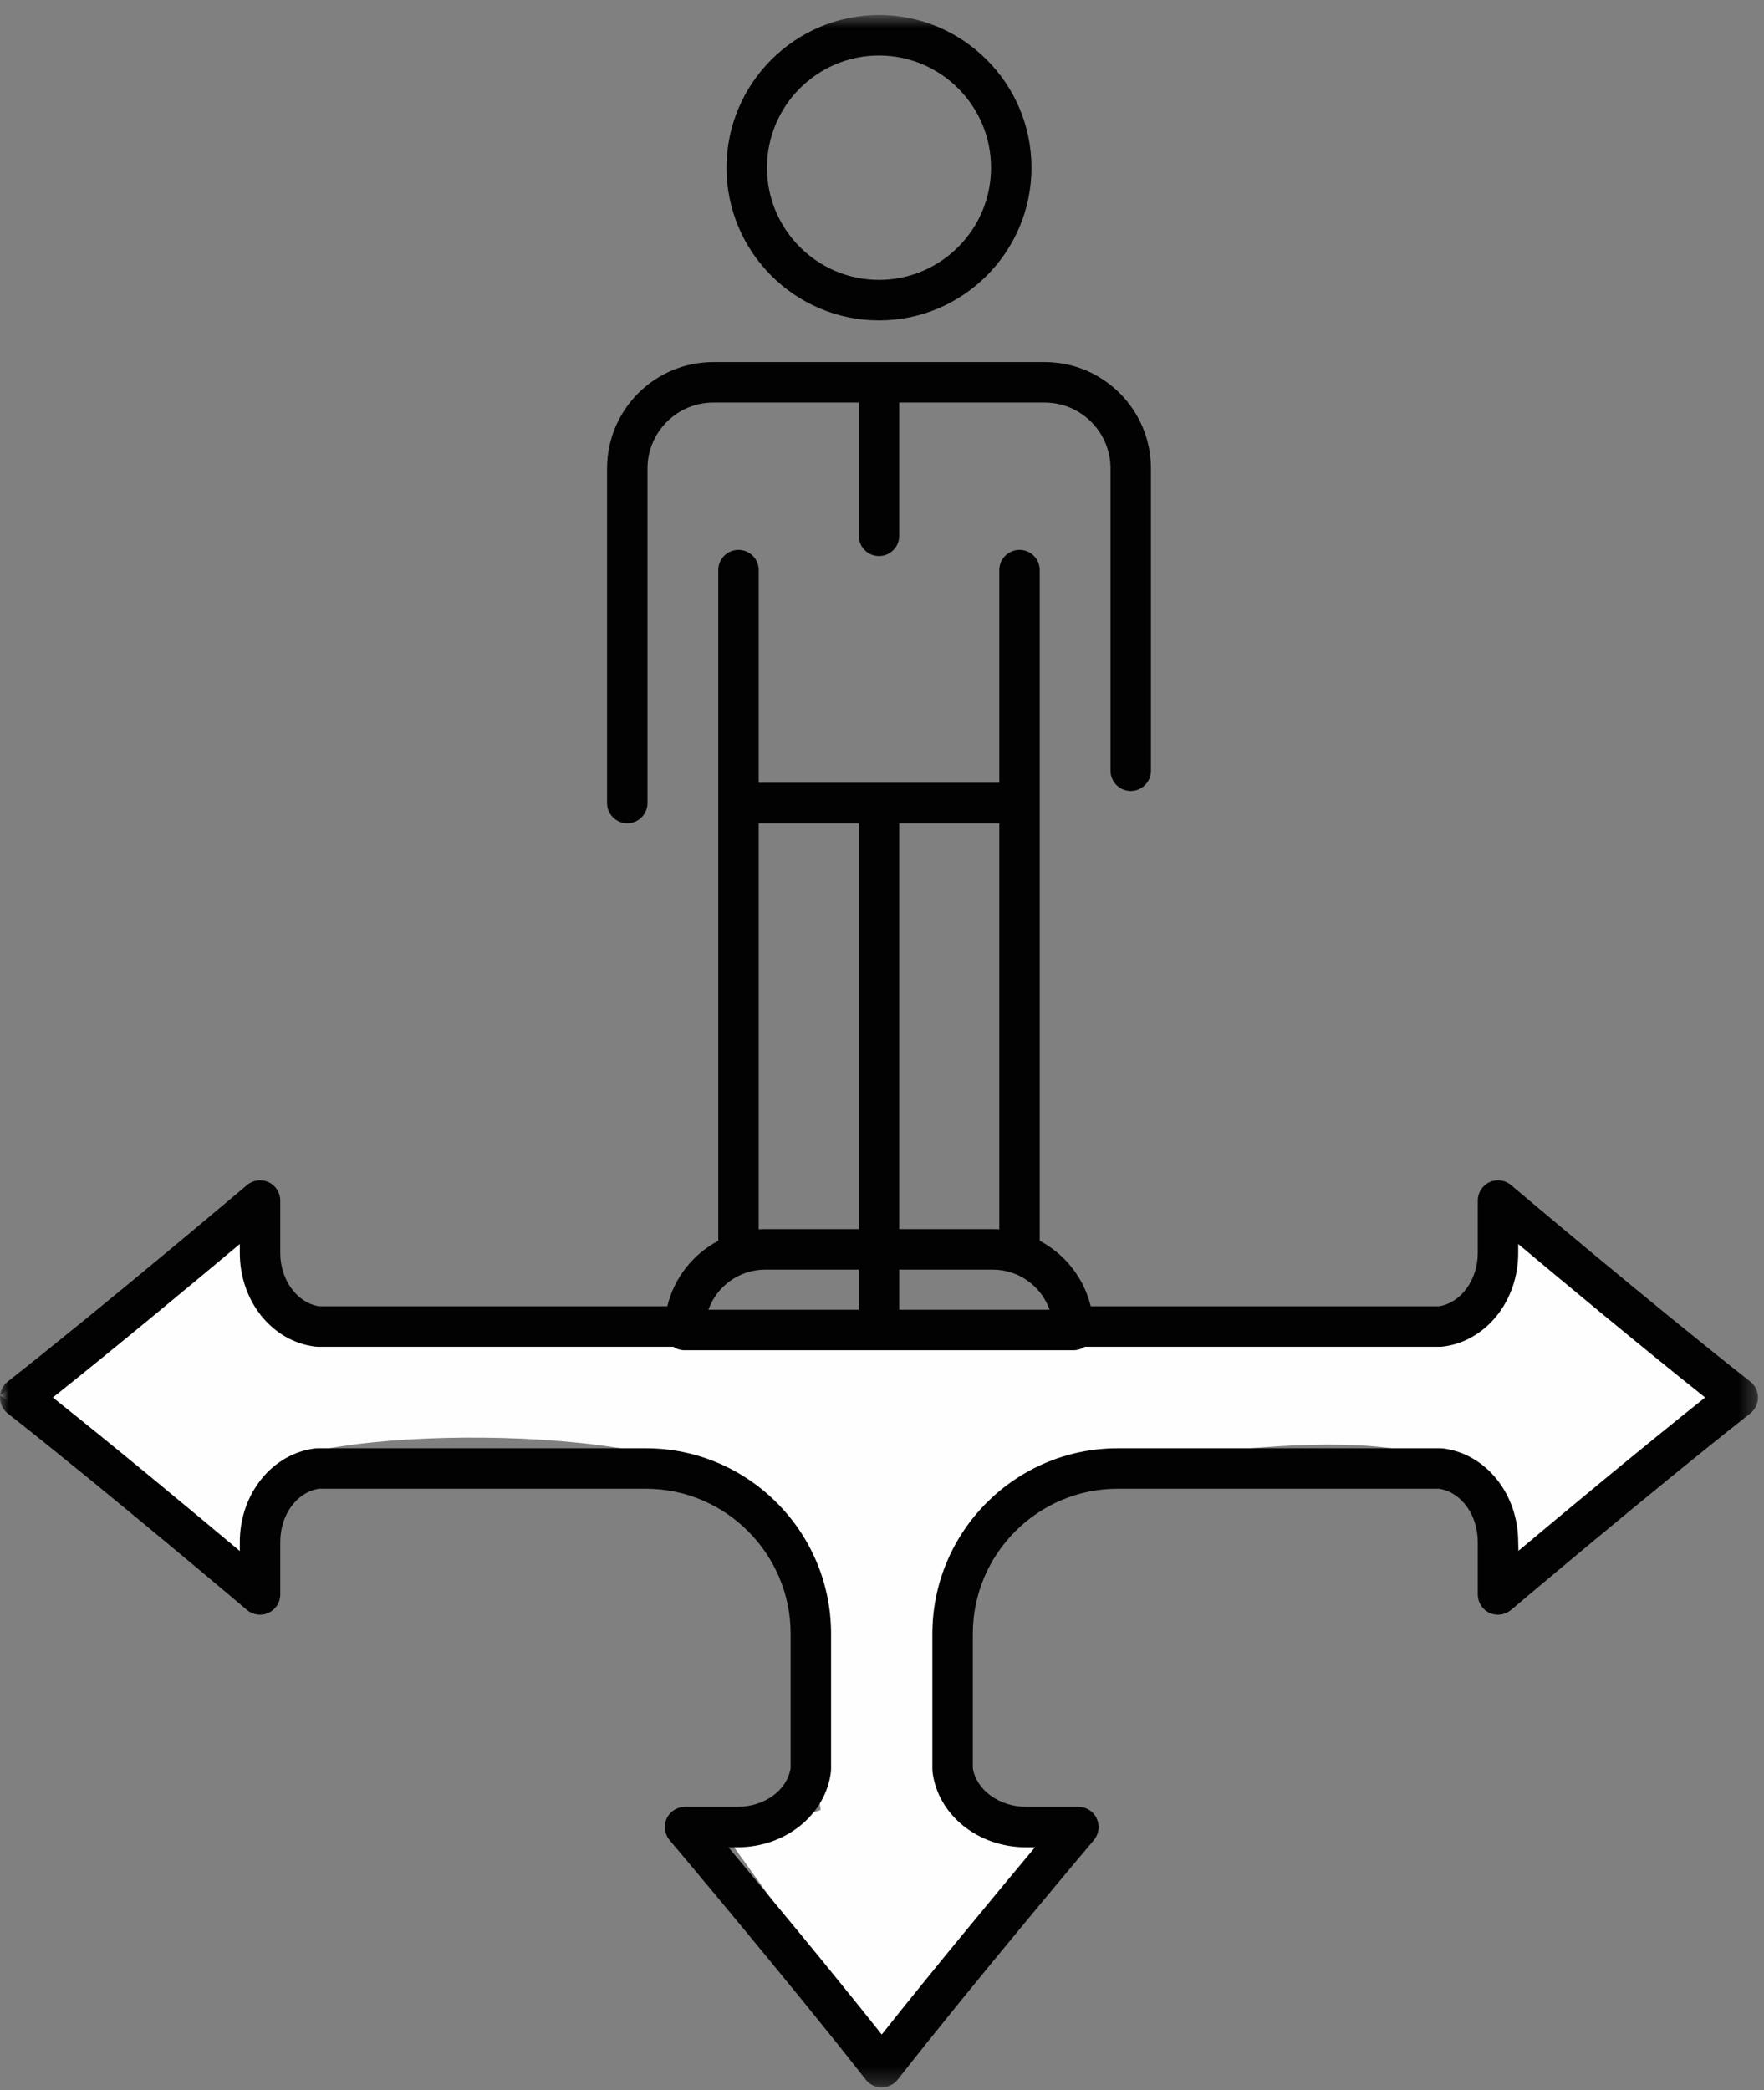
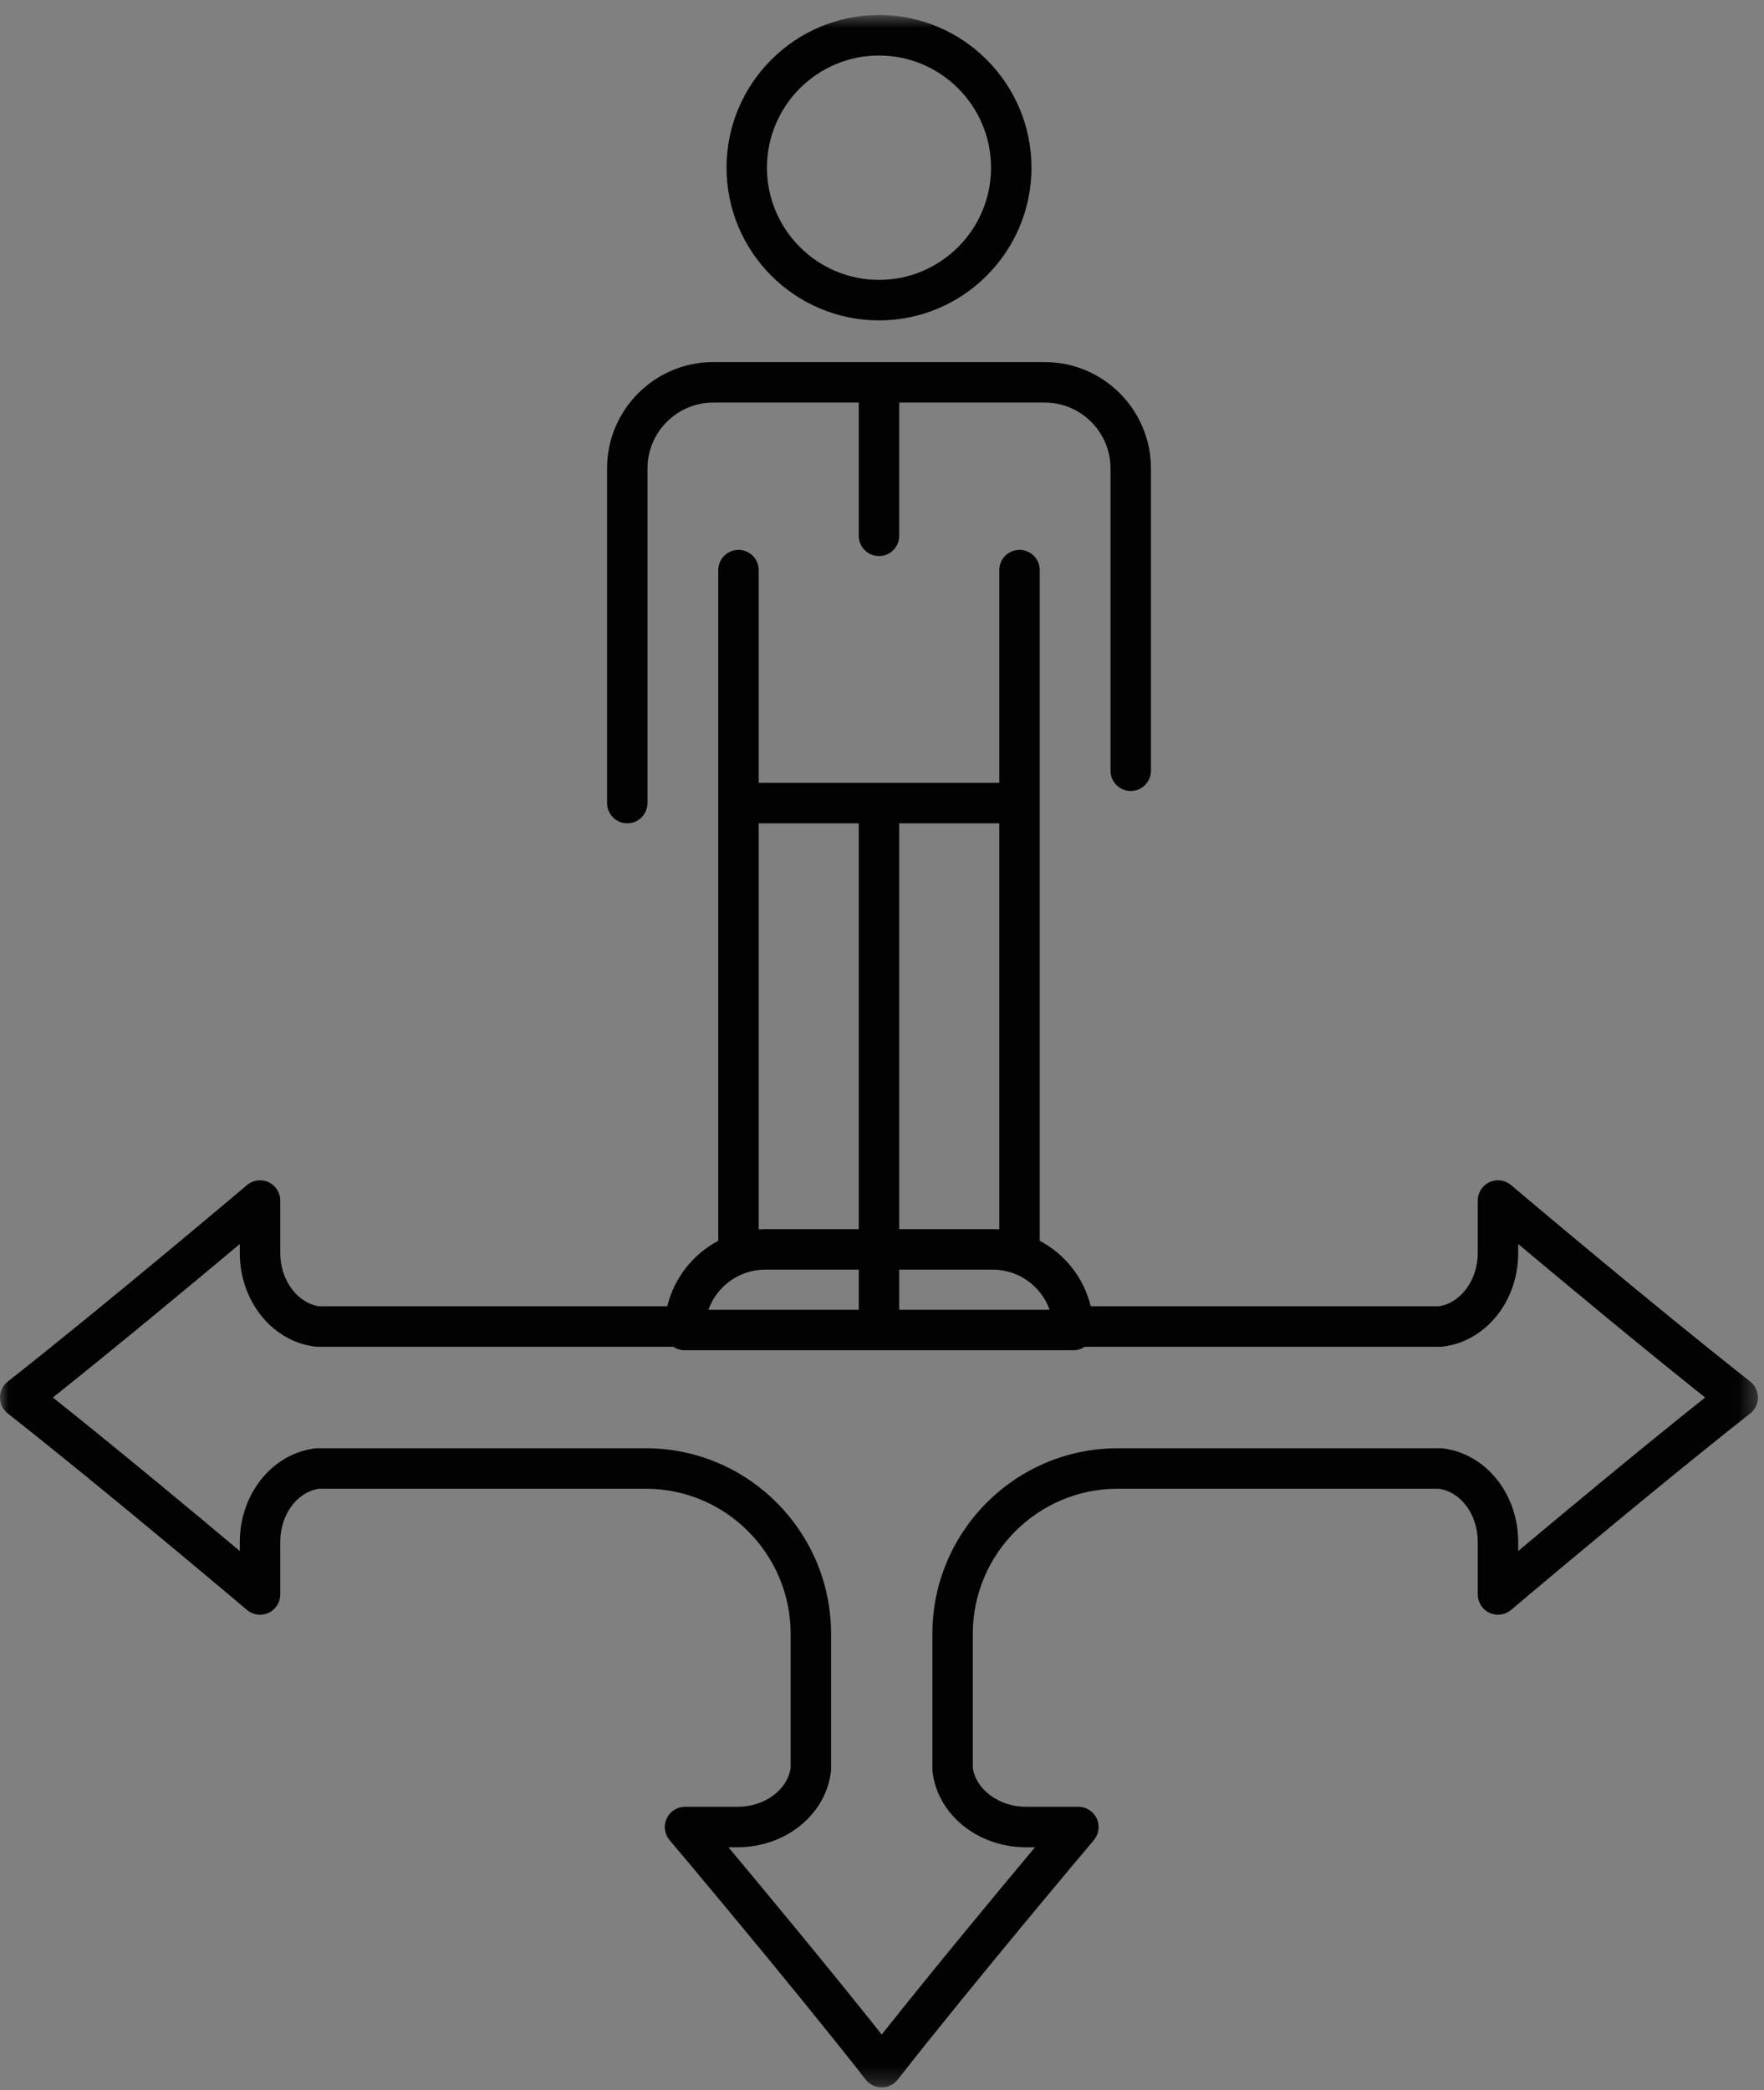
<svg xmlns="http://www.w3.org/2000/svg" xmlns:xlink="http://www.w3.org/1999/xlink" width="103px" height="122px" viewBox="0 0 103 122" version="1.1">
  <rect x="0" y="0" width="103" height="122" fill="#808080" stroke="none" />
  <title>F01AB4EA-B665-4F66-8473-2C811AF282AB</title>
  <desc>Created with sketchtool.</desc>
  <defs>
    <polygon id="path-1" points="0 0.763 102.649 0.763 102.649 121.731 0 121.731" />
  </defs>
  <g id="Page-1-Copy" stroke="none" stroke-width="1" fill="none" fill-rule="evenodd">
    <g id="PARC-de-SALUT-MAR---Unitat-funcional-Càncer-Urològic---decisions-compartides---opcions" transform="translate(-669, -816)">
      <g id="ico-g-opcions-terapeutiques" transform="translate(669, 816)">
-         <path d="M0,81.451 L14.442,70.901 C14.442,70.901 14.132,76.486 17.541,77.417 C20.951,78.348 83.559,78.348 83.559,78.348 C83.559,78.348 86.968,74.901 87.278,72.452 C87.588,70.002 100.916,81.804 100.916,81.804 L88.517,92.001 C88.517,92.001 90.068,87.658 83.869,85.175 C77.67,82.692 60.623,86.416 60.623,86.416 C60.623,86.416 54.425,89.208 55.355,98.517 C56.285,107.827 60.314,107.517 61.243,107.206 C62.173,106.896 51.325,119.62 51.325,119.62 L42.647,107.517 L47.915,105.648 L46.986,98.208 C46.986,98.208 48.226,91.381 43.267,87.037 C38.307,82.692 17.231,83.472 15.992,85.796 C14.752,88.117 15.062,92.311 15.062,92.311 L0,81.451 Z" id="Fill-1" fill="#FEFEFE" />
        <g id="Group-5" transform="translate(0, 0.113)">
          <mask id="mask-2" fill="white">
            <use xlink:href="#path-1" />
          </mask>
          <g id="Clip-4" />
          <path d="M51.325,3.127 C47.718,3.127 44.783,6.064 44.783,9.675 C44.783,13.286 47.718,16.224 51.325,16.224 C54.931,16.224 57.867,13.286 57.867,9.675 C57.867,6.064 54.931,3.127 51.325,3.127 Z M51.325,18.589 C46.416,18.589 42.422,14.59 42.422,9.675 C42.422,4.76 46.416,0.763 51.325,0.763 C56.234,0.763 60.228,4.76 60.228,9.675 C60.228,14.59 56.234,18.589 51.325,18.589 Z M36.626,47.944 C35.974,47.944 35.446,47.414 35.446,46.762 L35.446,27.23 C35.446,23.807 38.228,21.021 41.648,21.021 L61.002,21.021 C64.422,21.021 67.204,23.807 67.204,27.23 L67.204,44.874 C67.204,45.527 66.675,46.057 66.024,46.057 C65.372,46.057 64.843,45.527 64.843,44.874 L64.843,27.23 C64.843,25.111 63.119,23.385 61.002,23.385 L52.506,23.385 L52.506,31.163 C52.506,31.815 51.976,32.345 51.325,32.345 C50.673,32.345 50.144,31.815 50.144,31.163 L50.144,23.385 L41.648,23.385 C39.531,23.385 37.807,25.111 37.807,27.23 L37.807,46.762 C37.807,47.414 37.277,47.944 36.626,47.944 Z M52.506,71.633 L57.973,71.633 C58.099,71.633 58.225,71.636 58.349,71.645 L58.349,47.944 L52.506,47.944 L52.506,71.633 Z M44.301,47.944 L44.301,71.645 C44.425,71.636 44.552,71.633 44.678,71.633 L50.144,71.633 L50.144,47.944 L44.301,47.944 Z M41.363,76.337 L50.144,76.337 L50.144,73.996 L44.678,73.996 C43.152,73.996 41.85,74.976 41.363,76.337 Z M52.506,76.337 L61.287,76.337 C60.801,74.976 59.498,73.996 57.973,73.996 L52.506,73.996 L52.506,76.337 Z M42.533,107.712 C44.652,110.247 48.438,114.805 51.484,118.642 C54.528,114.805 58.314,110.247 60.433,107.712 L59.905,107.712 C57.099,107.712 54.753,105.817 54.449,103.304 C54.443,103.257 54.441,103.209 54.441,103.162 L54.441,95.255 C54.441,89.28 59.295,84.422 65.263,84.422 L84.102,84.422 C84.15,84.422 84.197,84.424 84.245,84.429 C86.755,84.735 88.648,87.083 88.648,89.892 L88.648,90.42 C91.179,88.298 95.732,84.507 99.563,81.46 C95.732,78.411 91.179,74.621 88.648,72.5 L88.648,73.029 C88.648,75.838 86.755,78.186 84.244,78.489 C84.197,78.495 84.15,78.498 84.102,78.498 L63.334,78.498 C63.146,78.627 62.917,78.701 62.672,78.701 L39.979,78.701 C39.733,78.701 39.504,78.627 39.316,78.498 L18.548,78.498 C18.501,78.498 18.453,78.495 18.406,78.489 C15.896,78.186 14.003,75.838 14.003,73.029 L14.003,72.5 C11.47,74.621 6.917,78.41 3.086,81.46 C6.917,84.507 11.47,88.298 14.003,90.42 L14.003,89.892 C14.003,87.083 15.896,84.735 18.405,84.429 C18.453,84.424 18.5,84.422 18.548,84.422 L37.709,84.422 C43.673,84.422 48.526,89.28 48.526,95.255 L48.526,103.162 C48.526,103.21 48.523,103.257 48.517,103.305 C48.212,105.817 45.867,107.712 43.061,107.712 L42.533,107.712 Z M51.484,121.731 C51.121,121.731 50.778,121.564 50.554,121.279 C46.085,115.573 39.167,107.377 39.097,107.295 C38.8,106.943 38.734,106.451 38.927,106.033 C39.121,105.616 39.539,105.349 39.999,105.349 L43.061,105.349 C44.648,105.349 45.969,104.379 46.165,103.082 L46.165,95.255 C46.165,90.585 42.371,86.785 37.709,86.785 L18.627,86.785 C17.333,86.981 16.364,88.303 16.364,89.892 L16.364,92.958 C16.364,93.417 16.098,93.836 15.68,94.03 C15.262,94.222 14.772,94.157 14.422,93.861 C14.339,93.79 6.149,86.864 0.452,82.39 C0.167,82.166 0,81.823 0,81.46 C0,81.096 0.167,80.753 0.452,80.529 C6.15,76.054 14.339,69.129 14.422,69.06 C14.772,68.762 15.265,68.699 15.68,68.89 C16.098,69.084 16.364,69.503 16.364,69.963 L16.364,73.029 C16.364,74.591 17.353,75.94 18.627,76.134 L38.962,76.134 C39.364,74.476 40.468,73.09 41.94,72.312 L41.94,33.165 C41.94,32.512 42.468,31.983 43.12,31.983 C43.771,31.983 44.301,32.512 44.301,33.165 L44.301,45.58 L58.349,45.58 L58.349,33.165 C58.349,32.512 58.878,31.983 59.53,31.983 C60.181,31.983 60.71,32.512 60.71,33.165 L60.71,72.312 C62.183,73.089 63.287,74.476 63.688,76.134 L84.023,76.134 C85.297,75.94 86.287,74.591 86.287,73.029 L86.287,69.963 C86.287,69.503 86.553,69.084 86.97,68.89 C87.386,68.696 87.878,68.762 88.229,69.06 C88.311,69.129 96.5,76.055 102.197,80.529 C102.482,80.753 102.649,81.096 102.649,81.46 C102.649,81.823 102.482,82.166 102.197,82.39 C96.5,86.864 88.312,93.79 88.229,93.861 C87.877,94.157 87.386,94.222 86.97,94.03 C86.553,93.836 86.287,93.417 86.287,92.958 L86.287,89.892 C86.287,88.303 85.317,86.981 84.023,86.785 L65.263,86.785 C60.598,86.785 56.802,90.585 56.802,95.255 L56.802,103.082 C56.996,104.358 58.343,105.349 59.905,105.349 L62.968,105.349 C63.427,105.349 63.845,105.616 64.039,106.033 C64.232,106.451 64.167,106.943 63.87,107.295 C63.8,107.377 56.882,115.574 52.413,121.279 C52.189,121.564 51.847,121.731 51.484,121.731 Z" id="Fill-3" fill="#020203" mask="url(#mask-2)" />
        </g>
      </g>
    </g>
  </g>
</svg>